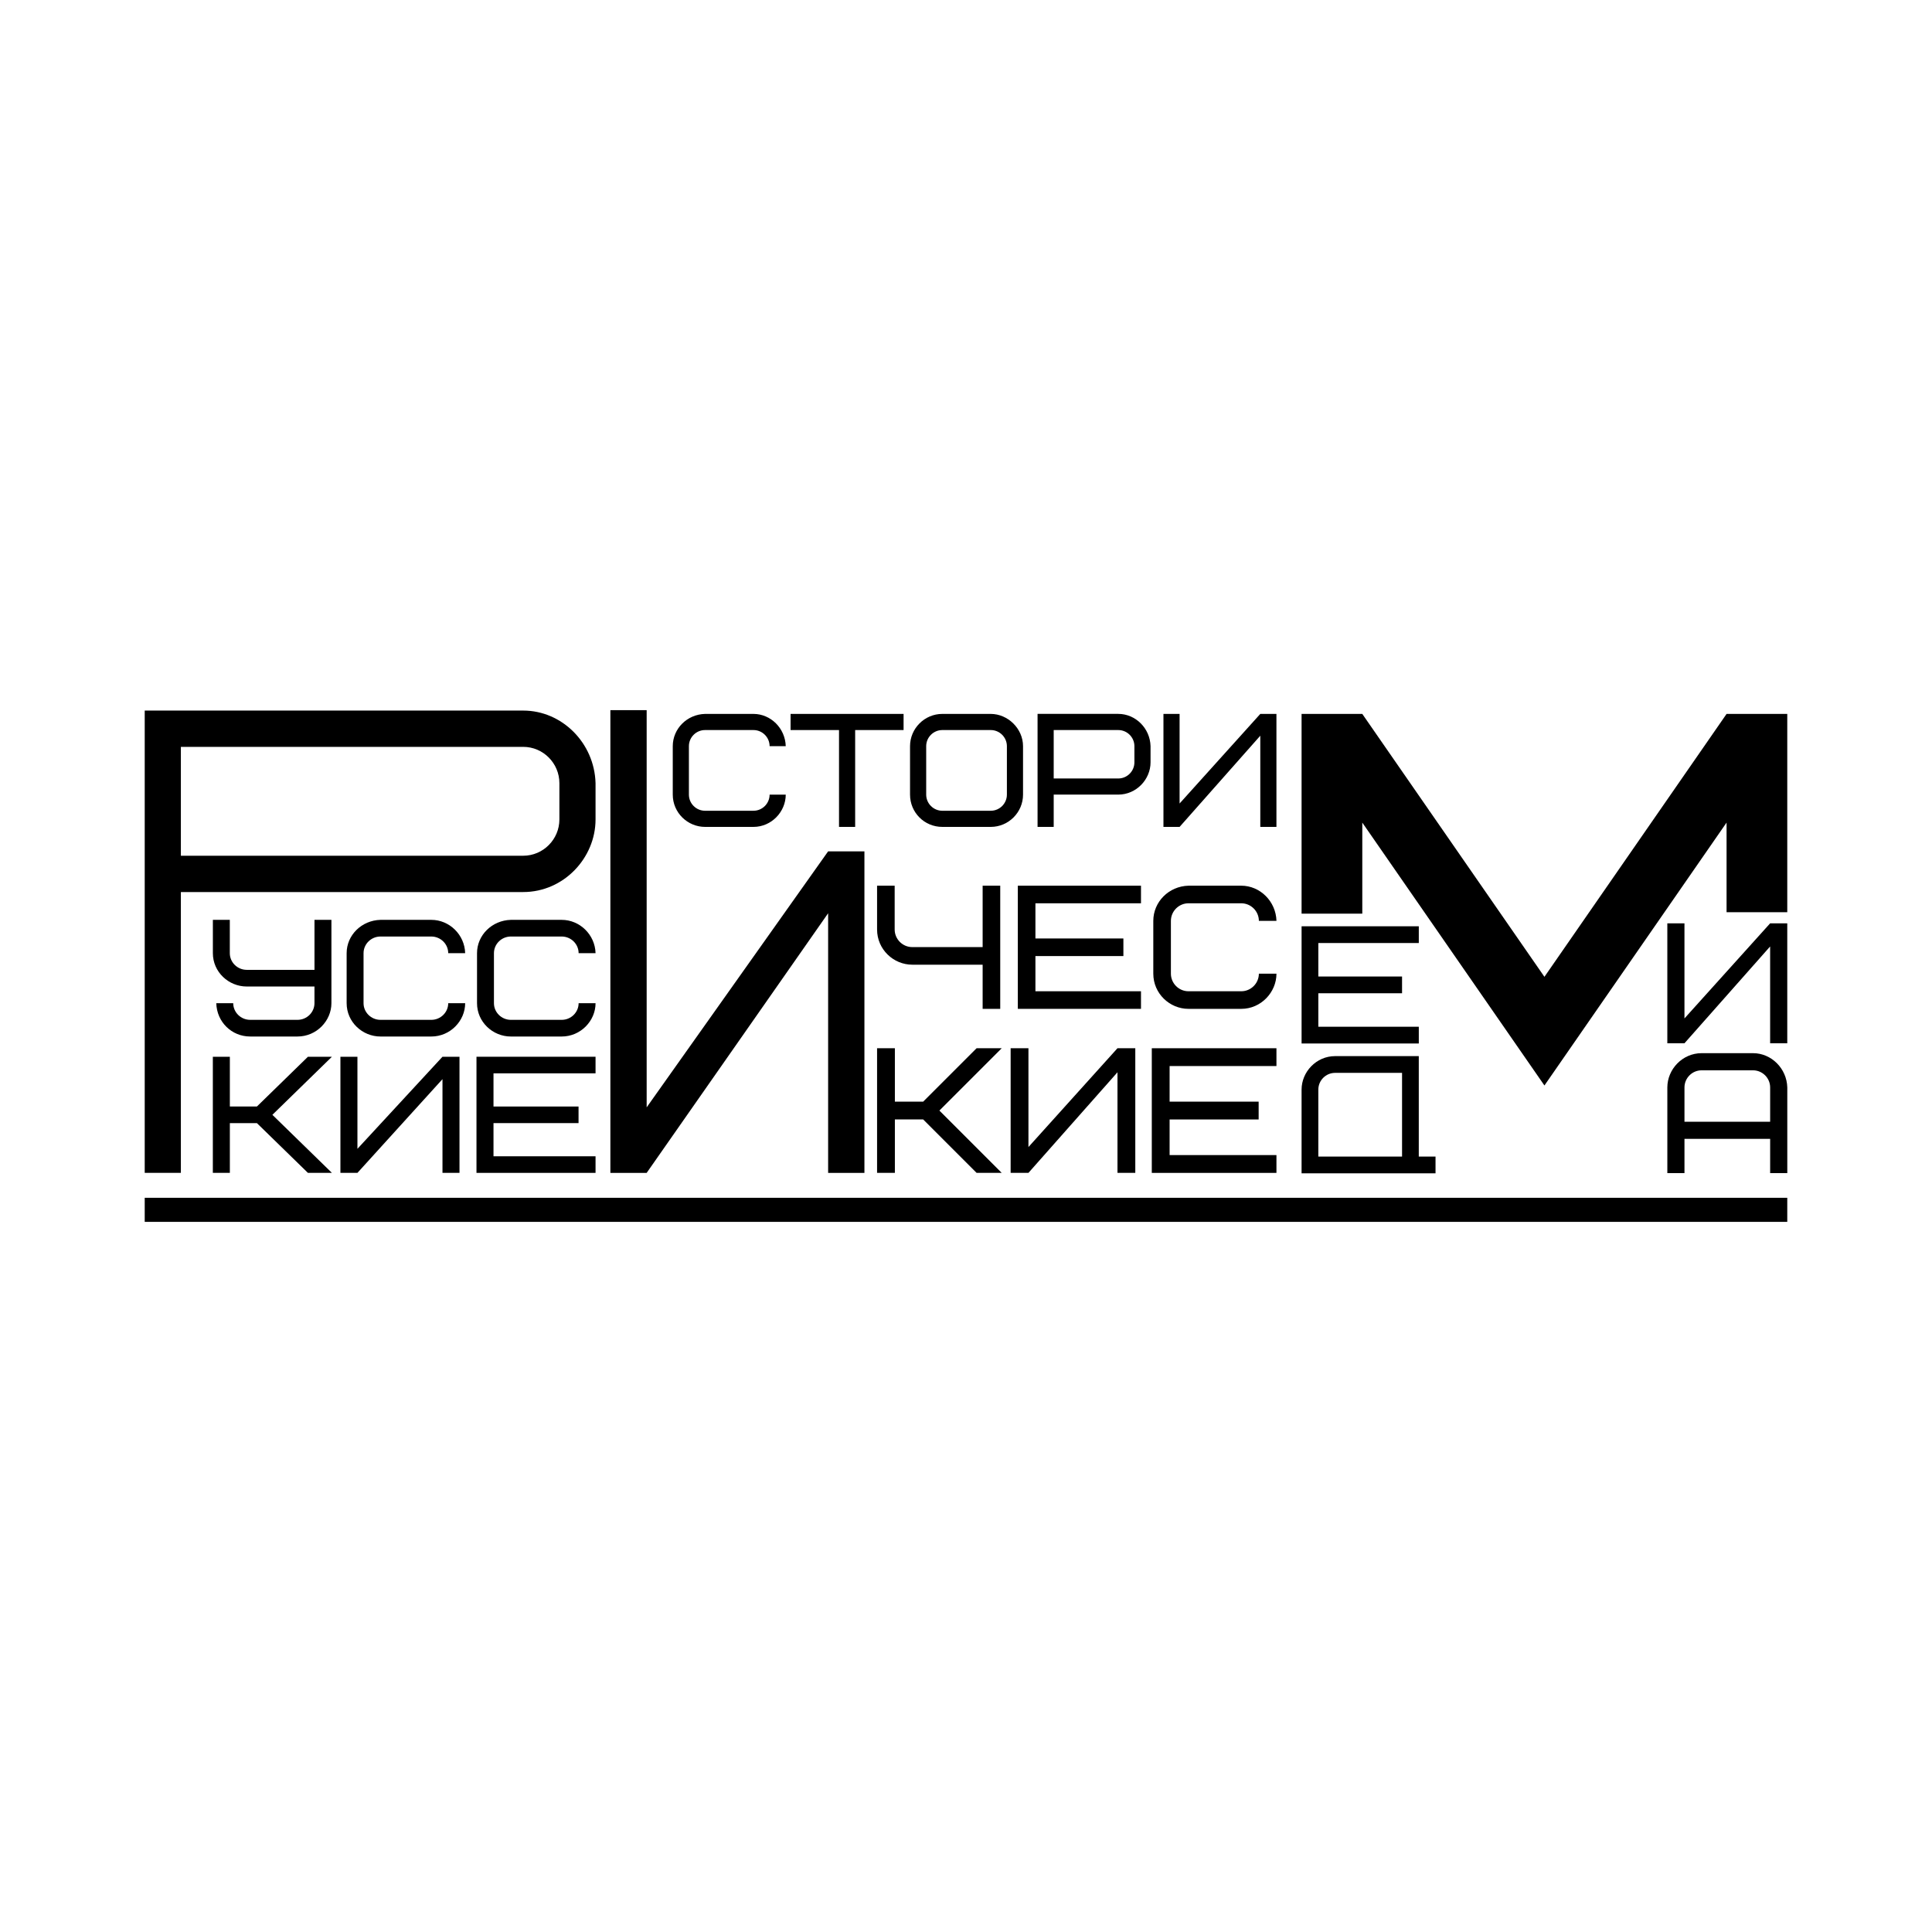
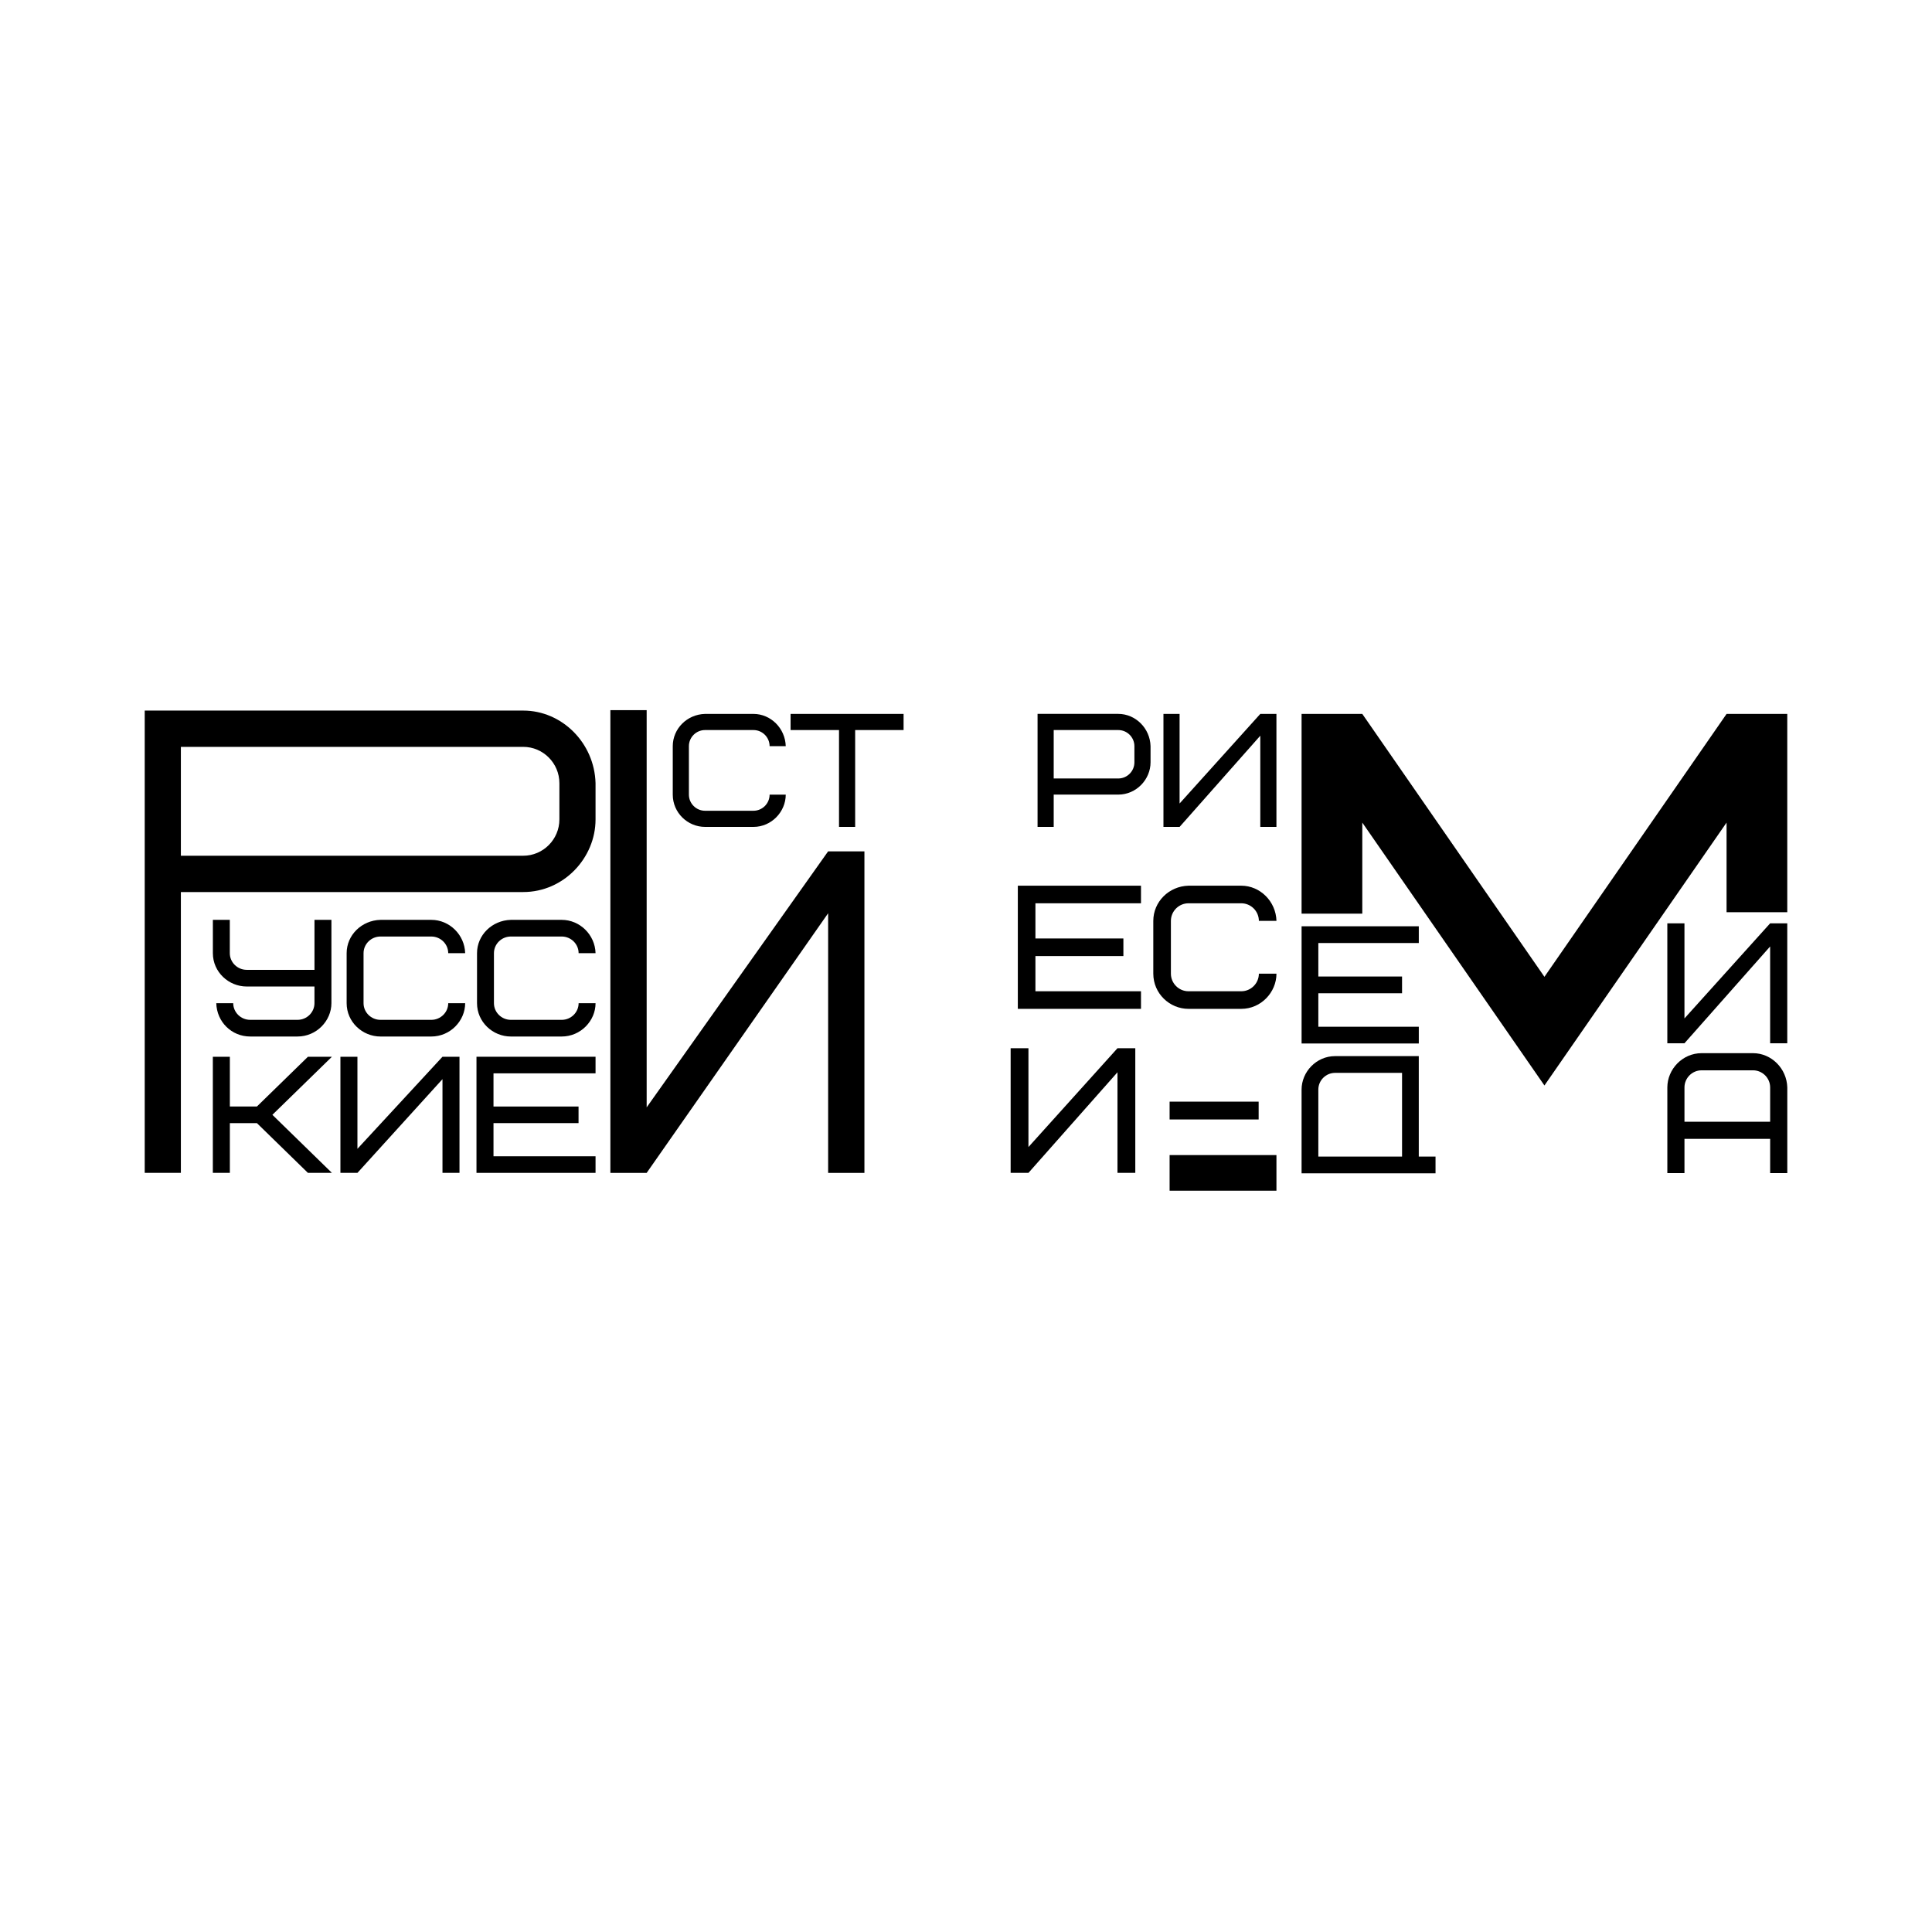
<svg xmlns="http://www.w3.org/2000/svg" id="_Слой_1" data-name="Слой 1" viewBox="0 0 1500 1500">
  <defs>
    <style> .cls-1 { stroke-width: 0px; } </style>
  </defs>
  <g>
    <path class="cls-1" d="m462.38,636.22c0,29.87-24.7,56.36-56.13,56.36H140.43v218.04h-28.07v-358.93h293.89c30.03,0,55.29,25.08,56.13,56.36v28.18Zm-28.07-28.18c0-15.5-12.63-28.18-28.06-28.18H140.43v84.53h265.82c15.43,0,28.06-12.68,28.06-28.18v-28.18Z" />
    <g>
      <g>
        <path class="cls-1" d="m231,791.8c7.23,0,13.15-5.82,13.15-12.94v-12.94h-52.59c-14.07,0-26.29-11.26-26.29-25.88v-25.88h13.15v25.88c0,7.12,5.92,12.94,13.15,12.94h52.59v-38.82h13.15v64.7c0,13.72-11.57,25.88-26.29,25.88h-36.81c-14.33,0-25.9-11.26-26.29-25.88h13.15c0,7.12,5.92,12.94,13.15,12.94h36.81Z" />
        <path class="cls-1" d="m334.86,714.17c14.07,0,25.9,11.52,26.29,25.88h-13.15c0-7.12-5.92-12.94-13.15-12.94h-39.44c-7.23,0-13.15,5.82-13.15,12.94v38.82c0,7.12,5.92,12.94,13.15,12.94h39.44c7.23,0,13.15-5.82,13.15-12.94h13.15c0,13.72-11.57,25.88-26.29,25.88h-39.44c-14.07,0-26.29-11.26-26.29-25.88v-38.82c0-13.98,11.57-25.49,26.29-25.88h39.44Z" />
        <path class="cls-1" d="m436.09,714.17c14.07,0,25.9,11.52,26.3,25.88h-13.15c0-7.12-5.92-12.94-13.15-12.94h-39.44c-7.23,0-13.15,5.82-13.15,12.94v38.82c0,7.12,5.92,12.94,13.15,12.94h39.44c7.23,0,13.15-5.82,13.15-12.94h13.15c0,13.72-11.57,25.88-26.3,25.88h-39.44c-14.07,0-26.29-11.26-26.29-25.88v-38.82c0-13.98,11.57-25.49,26.29-25.88h39.44Z" />
      </g>
      <g>
        <path class="cls-1" d="m211.48,865.54l46.22,45.08h-18.62l-39.62-38.64h-21v38.64h-13.21v-90.16h13.21v38.64h21l39.62-38.64h18.62l-46.22,45.08Z" />
        <path class="cls-1" d="m264.3,820.46h13.21v71.48l66.03-71.48h13.21v90.16h-13.21v-72.77l-66.03,72.77h-13.21v-90.16Z" />
        <path class="cls-1" d="m383.15,859.1h66.03v12.88h-66.03v25.76h79.23v12.88h-92.44v-90.16h92.44v12.88h-79.23v25.76Z" />
      </g>
    </g>
    <path class="cls-1" d="m473.89,551.35h28.18v308.39l140.89-198.76h28.18v249.64h-28.18v-201.58l-140.89,201.58h-28.18v-359.27Z" />
    <g>
      <path class="cls-1" d="m584.99,554.28c13.41,0,24.69,11.15,25.06,25.06h-12.53c0-6.89-5.64-12.53-12.53-12.53h-37.6c-6.89,0-12.53,5.64-12.53,12.53v37.6c0,6.89,5.64,12.53,12.53,12.53h37.6c6.89,0,12.53-5.64,12.53-12.53h12.53c0,13.28-11.03,25.06-25.06,25.06h-37.6c-13.41,0-25.06-10.9-25.06-25.06v-37.6c0-13.53,11.03-24.69,25.06-25.06h37.6Z" />
      <path class="cls-1" d="m663.94,566.81v75.19h-12.53v-75.19h-37.6v-12.53h87.73v12.53h-37.6Z" />
-       <path class="cls-1" d="m794.28,616.94c0,13.79-11.28,25.06-25.07,25.06h-37.6c-13.91,0-25.06-11.15-25.06-25.06v-37.6c0-13.78,11.28-25.06,25.06-25.06h37.6c13.29,0,25.07,11.4,25.07,25.06v37.6Zm-12.53-37.6c0-6.89-5.64-12.53-12.53-12.53h-37.6c-6.89,0-12.53,5.64-12.53,12.53v37.6c0,6.89,5.64,12.53,12.53,12.53h37.6c6.89,0,12.53-5.64,12.53-12.53v-37.6Z" />
      <path class="cls-1" d="m893.28,591.87c0,13.28-11.03,25.06-25.06,25.06h-50.13v25.06h-12.53v-87.73h62.66c13.41,0,24.69,11.15,25.06,25.06v12.53Zm-12.53-12.53c0-6.89-5.64-12.53-12.53-12.53h-50.13v37.6h50.13c6.89,0,12.53-5.64,12.53-12.53v-12.53Z" />
      <path class="cls-1" d="m903.3,554.28h12.53v69.55l62.66-69.55h12.53v87.73h-12.53v-70.81l-62.66,70.81h-12.53v-87.73Z" />
    </g>
-     <path class="cls-1" d="m762.92,735.32v-47.67h13.66v95.62h-13.66v-34.29h-54.64c-14.62,0-27.32-11.88-27.32-27.32v-34.01h13.66v34.01c0,7.51,6.15,13.66,13.66,13.66h54.64Z" />
    <path class="cls-1" d="m803.9,728.63h68.3v13.66h-68.3v27.32h81.96v13.66h-95.62v-95.62h95.62v13.66h-81.96v27.32Z" />
-     <path class="cls-1" d="m908.08,855.32h69.13v13.83h-69.13v27.65h82.95v13.83h-96.78v-96.78h96.78v13.82h-82.95v27.65Z" />
+     <path class="cls-1" d="m908.08,855.32h69.13v13.83h-69.13v27.65h82.95v13.83h-96.78h96.78v13.82h-82.95v27.65Z" />
    <path class="cls-1" d="m963.72,687.65c14.61,0,26.91,12.16,27.32,27.32h-13.66c0-7.51-6.15-13.66-13.66-13.66h-40.98c-7.51,0-13.66,6.15-13.66,13.66v40.98c0,7.51,6.14,13.66,13.66,13.66h40.98c7.51,0,13.66-6.15,13.66-13.66h13.66c0,14.48-12.02,27.32-27.32,27.32h-40.98c-14.62,0-27.32-11.88-27.32-27.32v-40.98c0-14.75,12.02-26.91,27.32-27.32h40.98Z" />
-     <path class="cls-1" d="m729.35,862.23l48.39,48.39h-19.5l-41.48-41.48h-21.98v41.48h-13.82v-96.78h13.82v41.48h21.98l41.48-41.48h19.5l-48.39,48.39Z" />
    <path class="cls-1" d="m784.66,813.84h13.82v76.73l69.13-76.73h13.83v96.78h-13.83v-78.11l-69.13,78.11h-13.82v-96.78Z" />
    <path class="cls-1" d="m1057.68,638.67v70.67h-47.14v-155.05h47.14l141.41,204.11,141.41-204.11h47.13v153.94h-47.13v-69.57l-141.41,204.11-141.41-204.11Z" />
    <path class="cls-1" d="m1023.55,758.16h65v13h-65v26h78v13h-91v-91h91v13h-78v26Z" />
    <path class="cls-1" d="m1010.54,897.97h0v-52c0-13.78,11.44-26,26-26h65v78h13v13h-104v-13Zm13.01,0h65v-65h-52c-7.15,0-13,5.85-13,13v52Z" />
    <path class="cls-1" d="m1294.51,716.87h13.3v73.84l66.52-73.84h13.3v93.13h-13.3v-75.17l-66.52,75.17h-13.3v-93.13Z" />
    <path class="cls-1" d="m1387.64,910.81h-13.3v-26.61h-66.52v26.61h-13.3v-66.52c0-14.1,11.71-26.61,26.61-26.61h39.91c14.24,0,26.21,11.84,26.61,26.61v66.52Zm-66.52-79.82c-7.32,0-13.3,5.99-13.3,13.3v26.61h66.52v-26.61c0-7.32-5.99-13.3-13.3-13.3h-39.91Z" />
  </g>
-   <rect class="cls-1" x="112.36" y="929.96" width="1275.27" height="18.69" />
</svg>